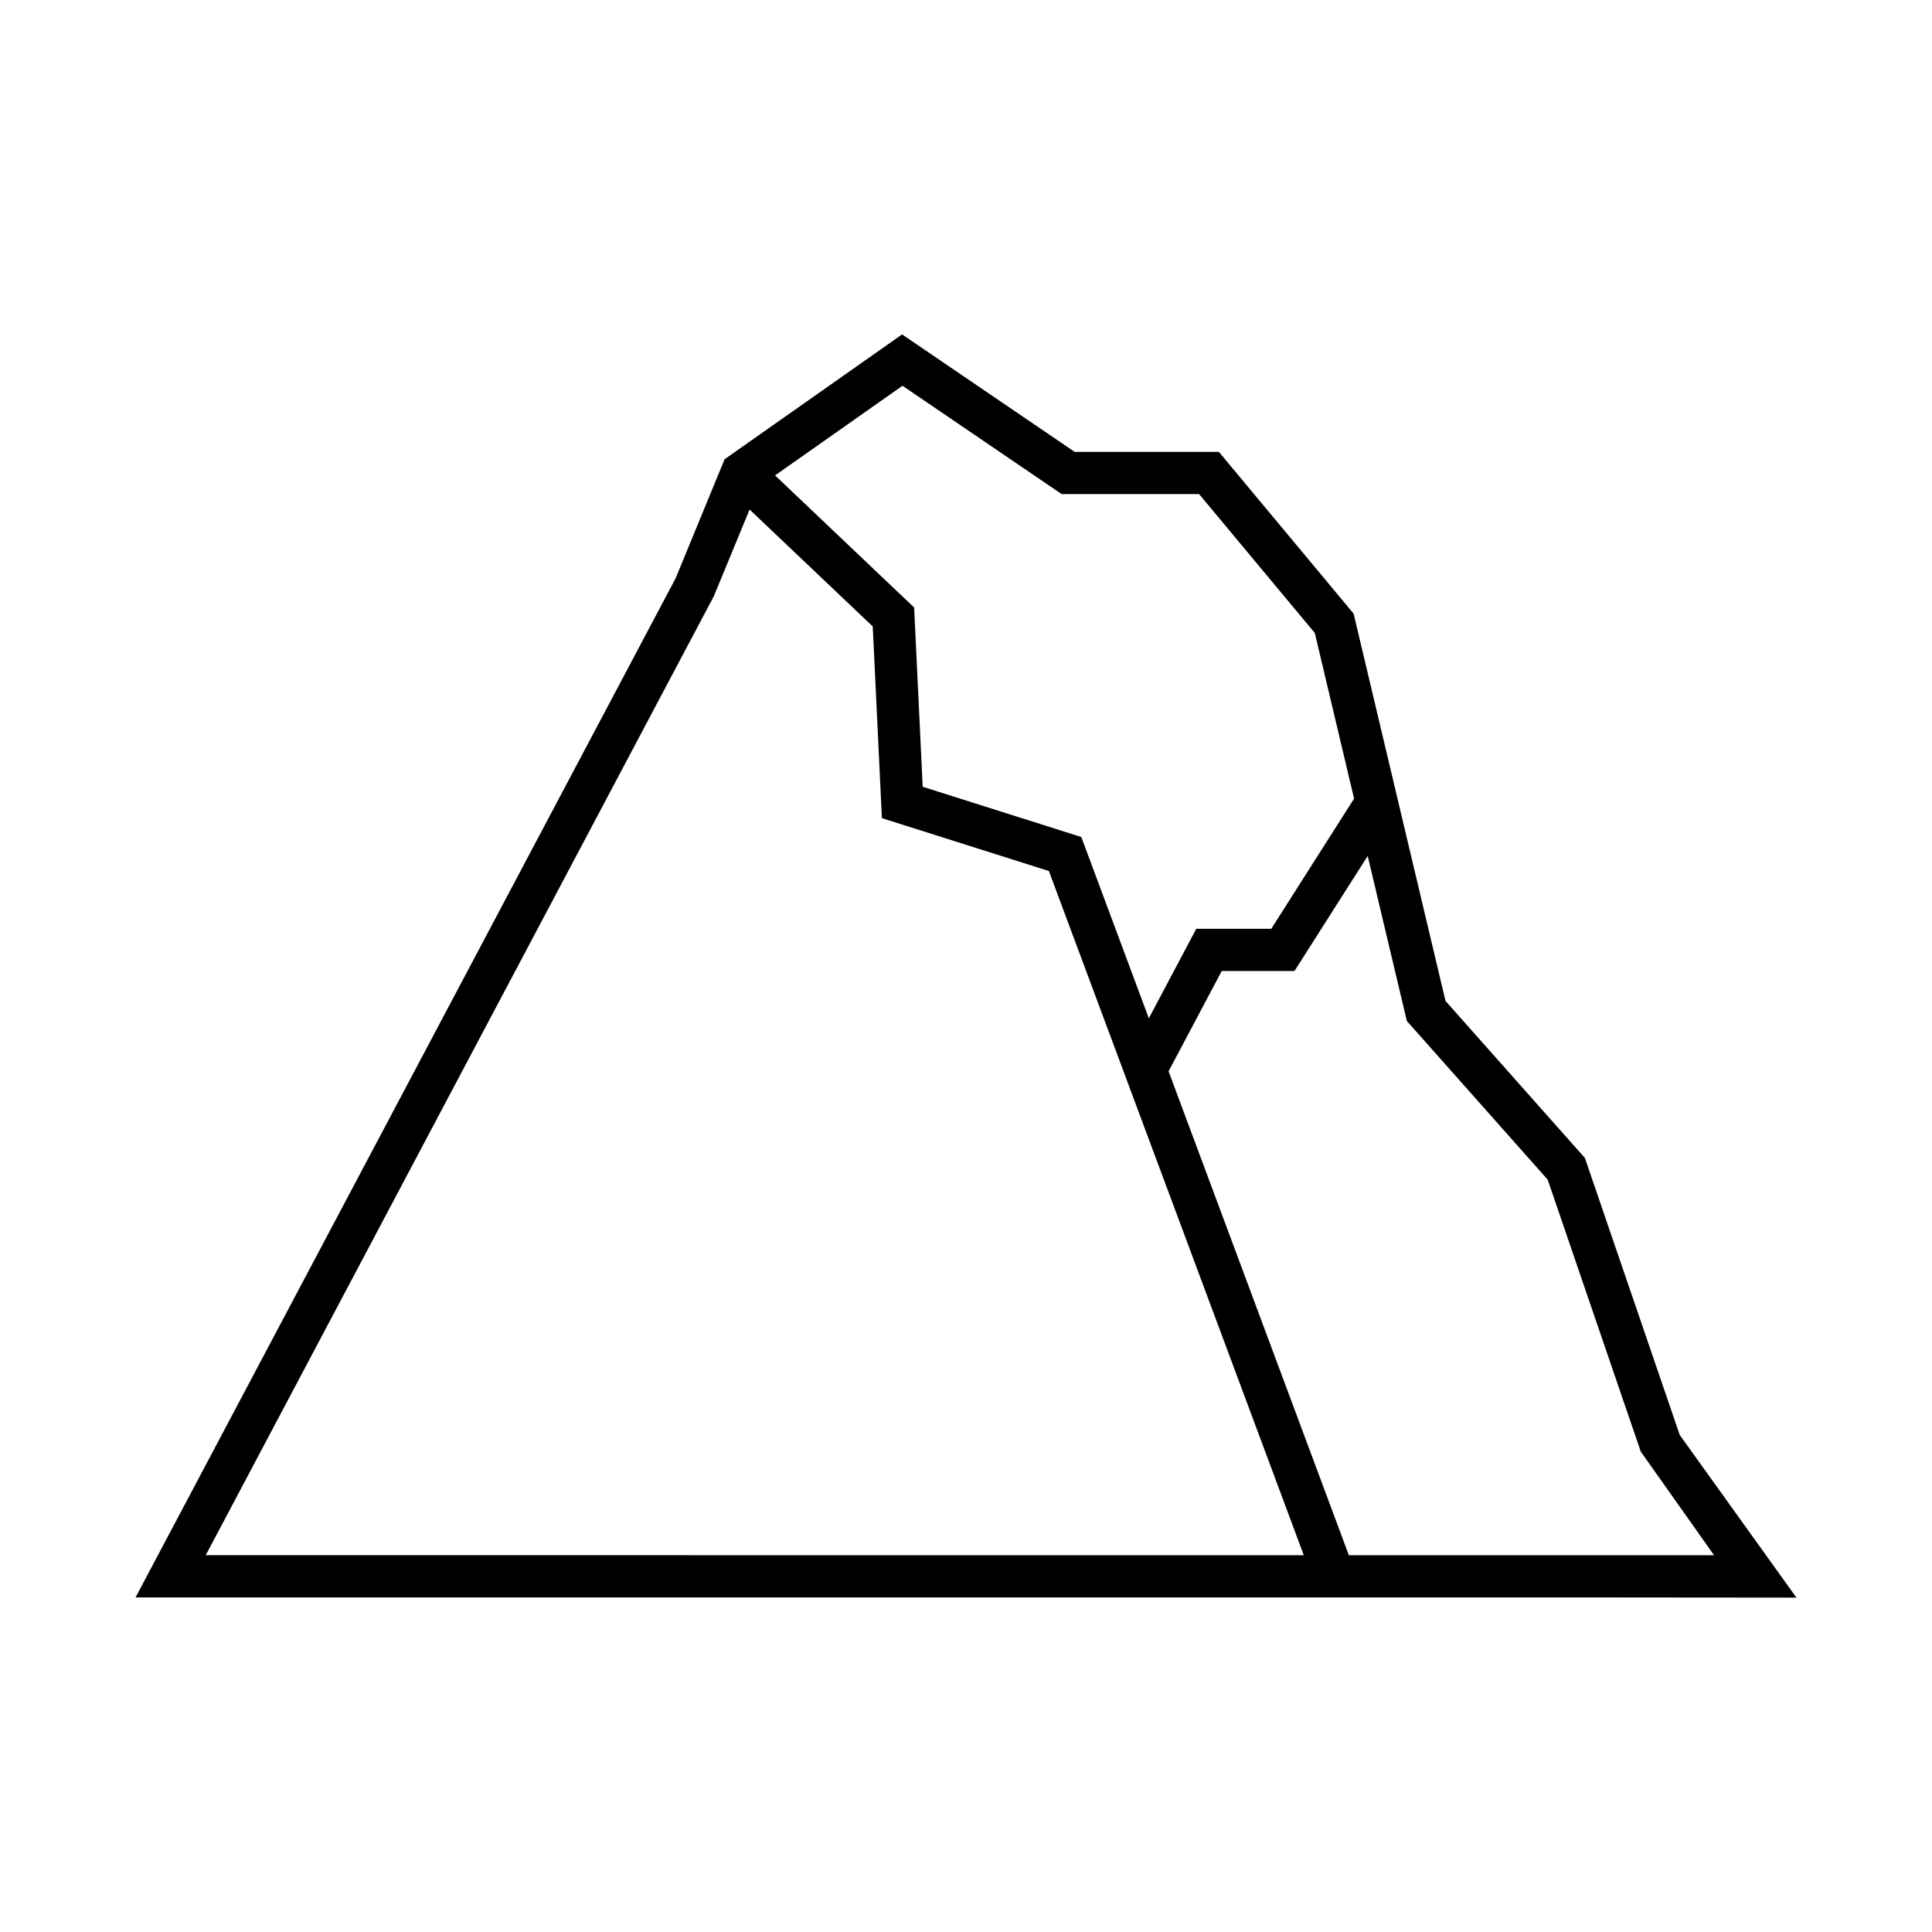
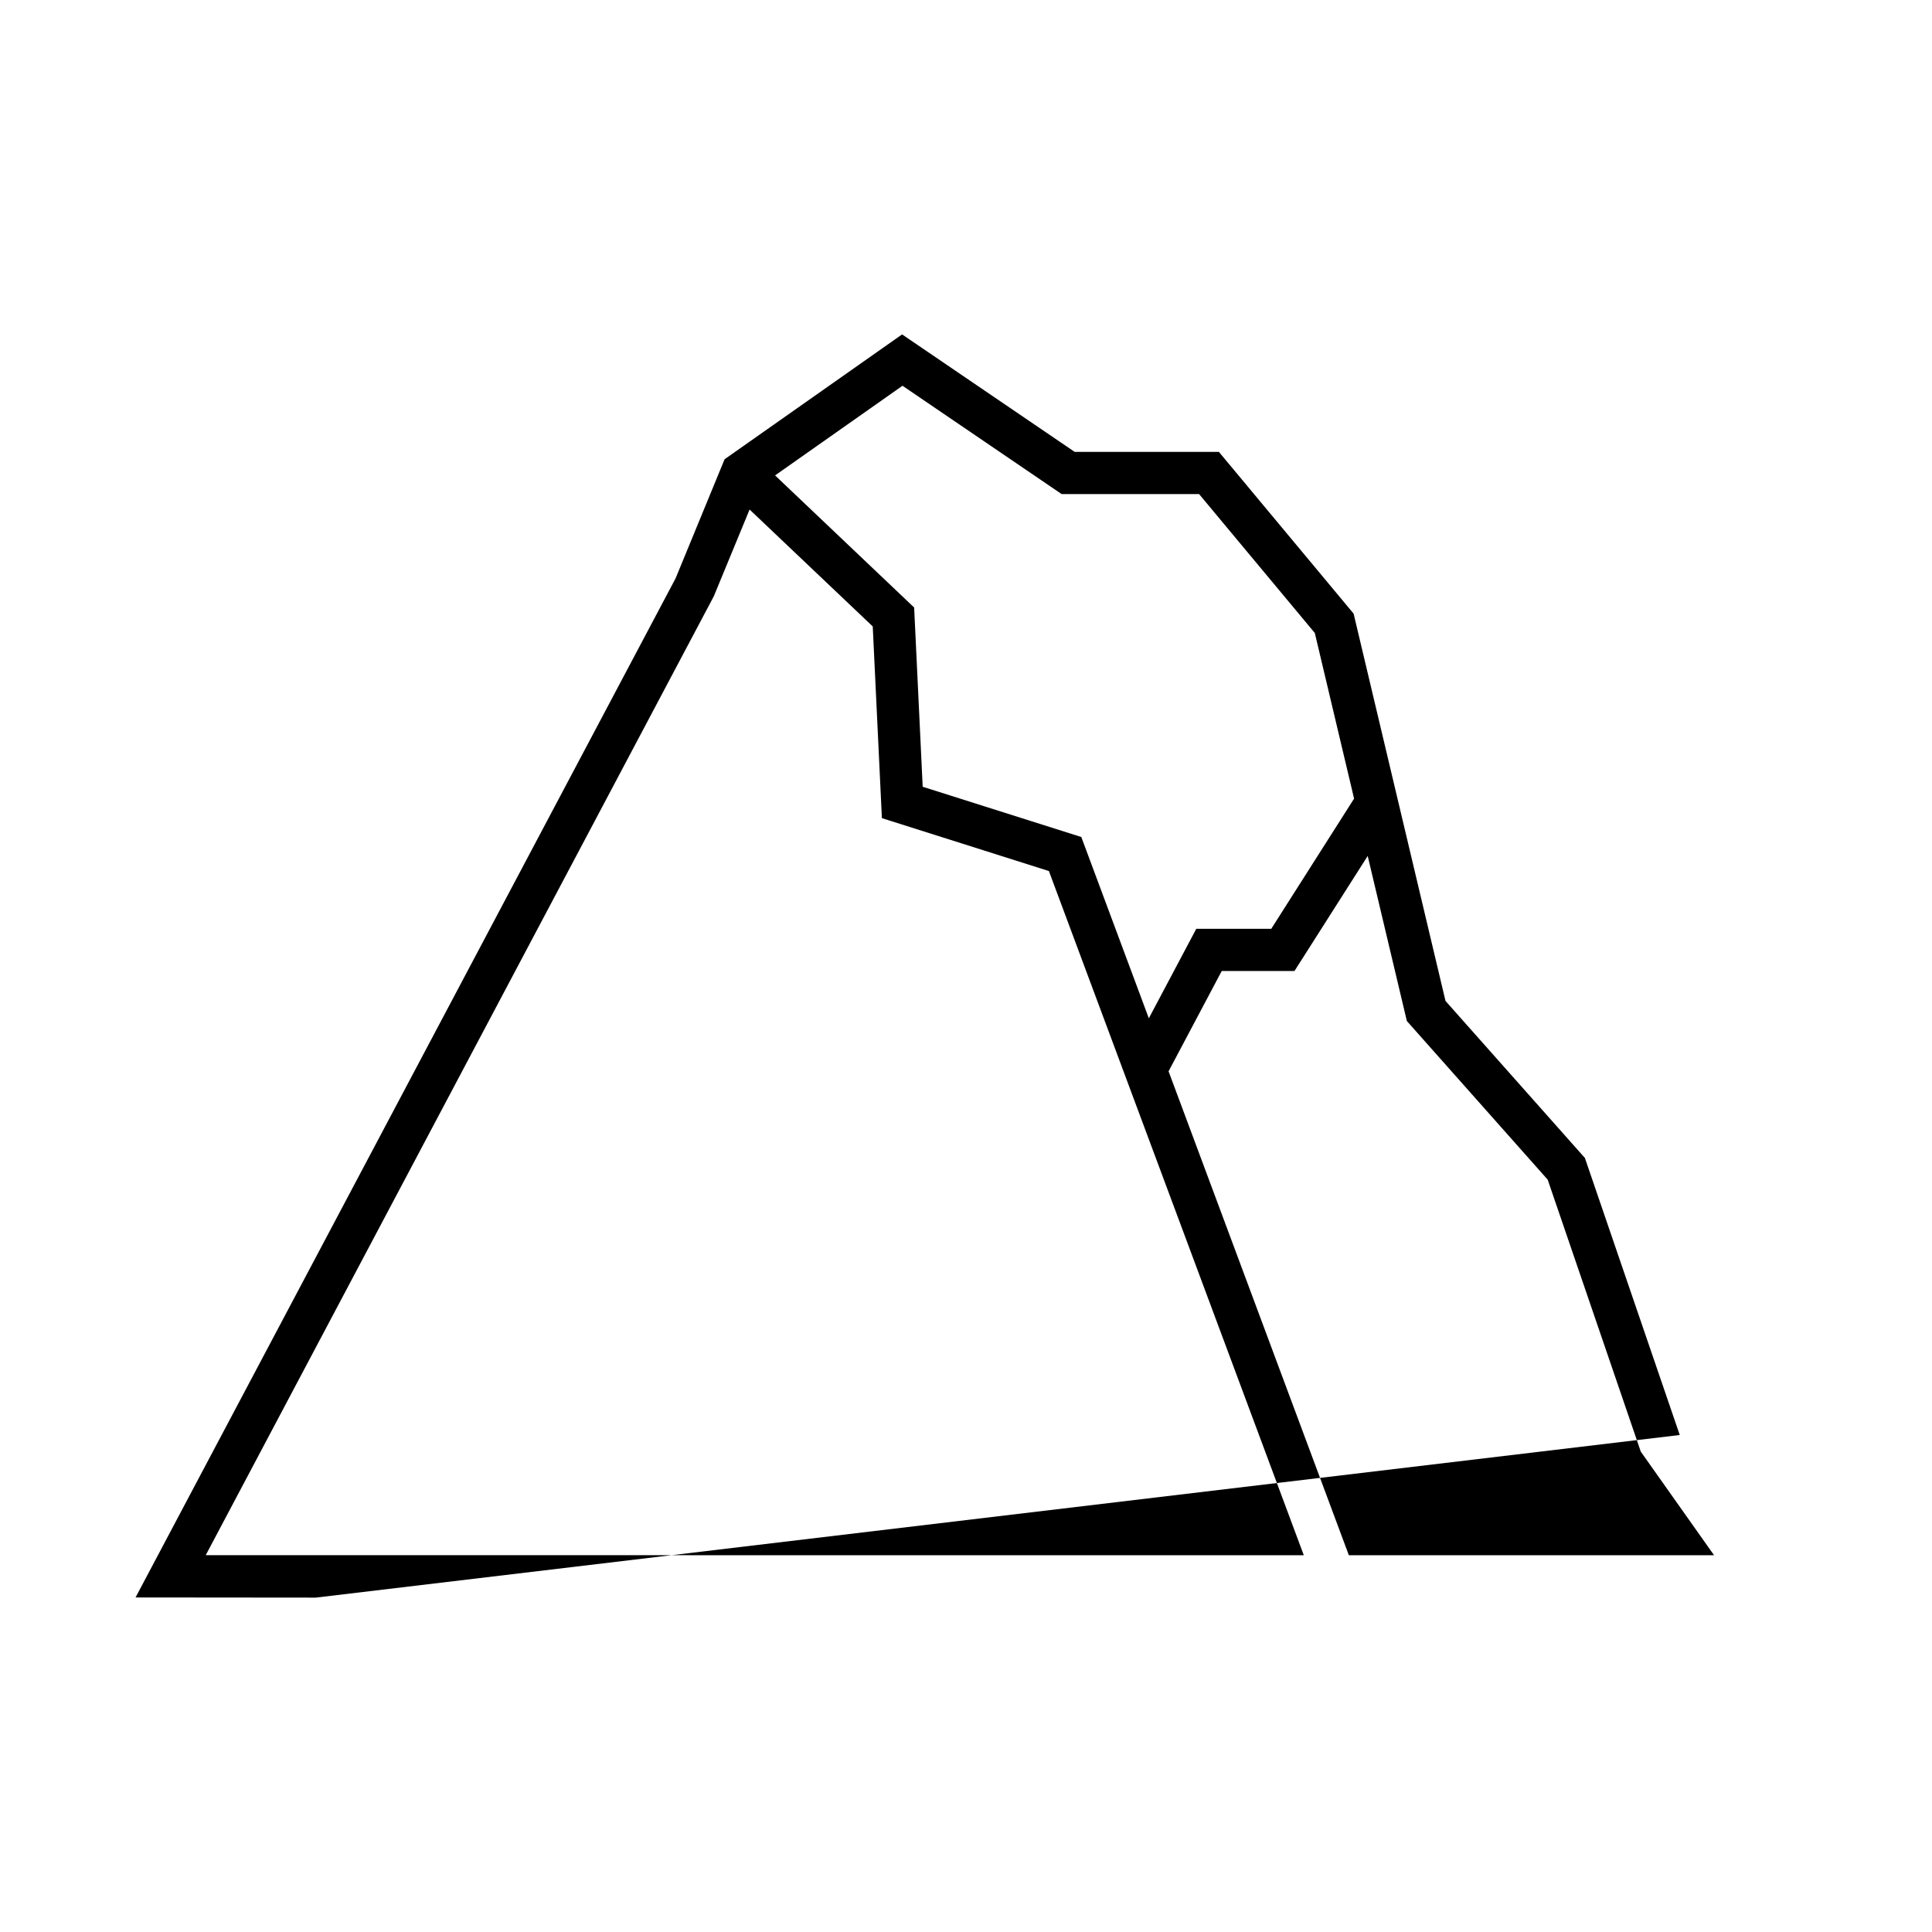
<svg xmlns="http://www.w3.org/2000/svg" fill="#000000" width="800px" height="800px" version="1.1" viewBox="144 144 512 512">
-   <path d="m589.15 524.29-25.137-73.418-36.941-41.613-24.352-102.64-35.703-42.867h-38.223l-45.734-31.129-47.035 33.082-12.992 31.578-143.11 270.06h392.39l47.762 0.043zm-205.98-278.06 42.18 28.711h36.426l30.664 36.812 10.406 43.887-21.945 34.496h-19.871l-12.578 23.723-17.895-48.043-42.035-13.316-2.266-47.504-36.855-35.008zm-184.65 309.91 134.64-254.11 9.488-23 32.637 30.984 2.426 50.805 44.258 14.016 67.551 181.32zm302.94 0.016-47.777-128.25 14.086-26.578h19.277l19.406-30.492 10.379 43.742 37.32 42.039 24.668 72.074 19.426 27.465z" />
+   <path d="m589.15 524.29-25.137-73.418-36.941-41.613-24.352-102.64-35.703-42.867h-38.223l-45.734-31.129-47.035 33.082-12.992 31.578-143.11 270.06l47.762 0.043zm-205.98-278.06 42.18 28.711h36.426l30.664 36.812 10.406 43.887-21.945 34.496h-19.871l-12.578 23.723-17.895-48.043-42.035-13.316-2.266-47.504-36.855-35.008zm-184.65 309.91 134.64-254.11 9.488-23 32.637 30.984 2.426 50.805 44.258 14.016 67.551 181.32zm302.94 0.016-47.777-128.25 14.086-26.578h19.277l19.406-30.492 10.379 43.742 37.32 42.039 24.668 72.074 19.426 27.465z" />
</svg>